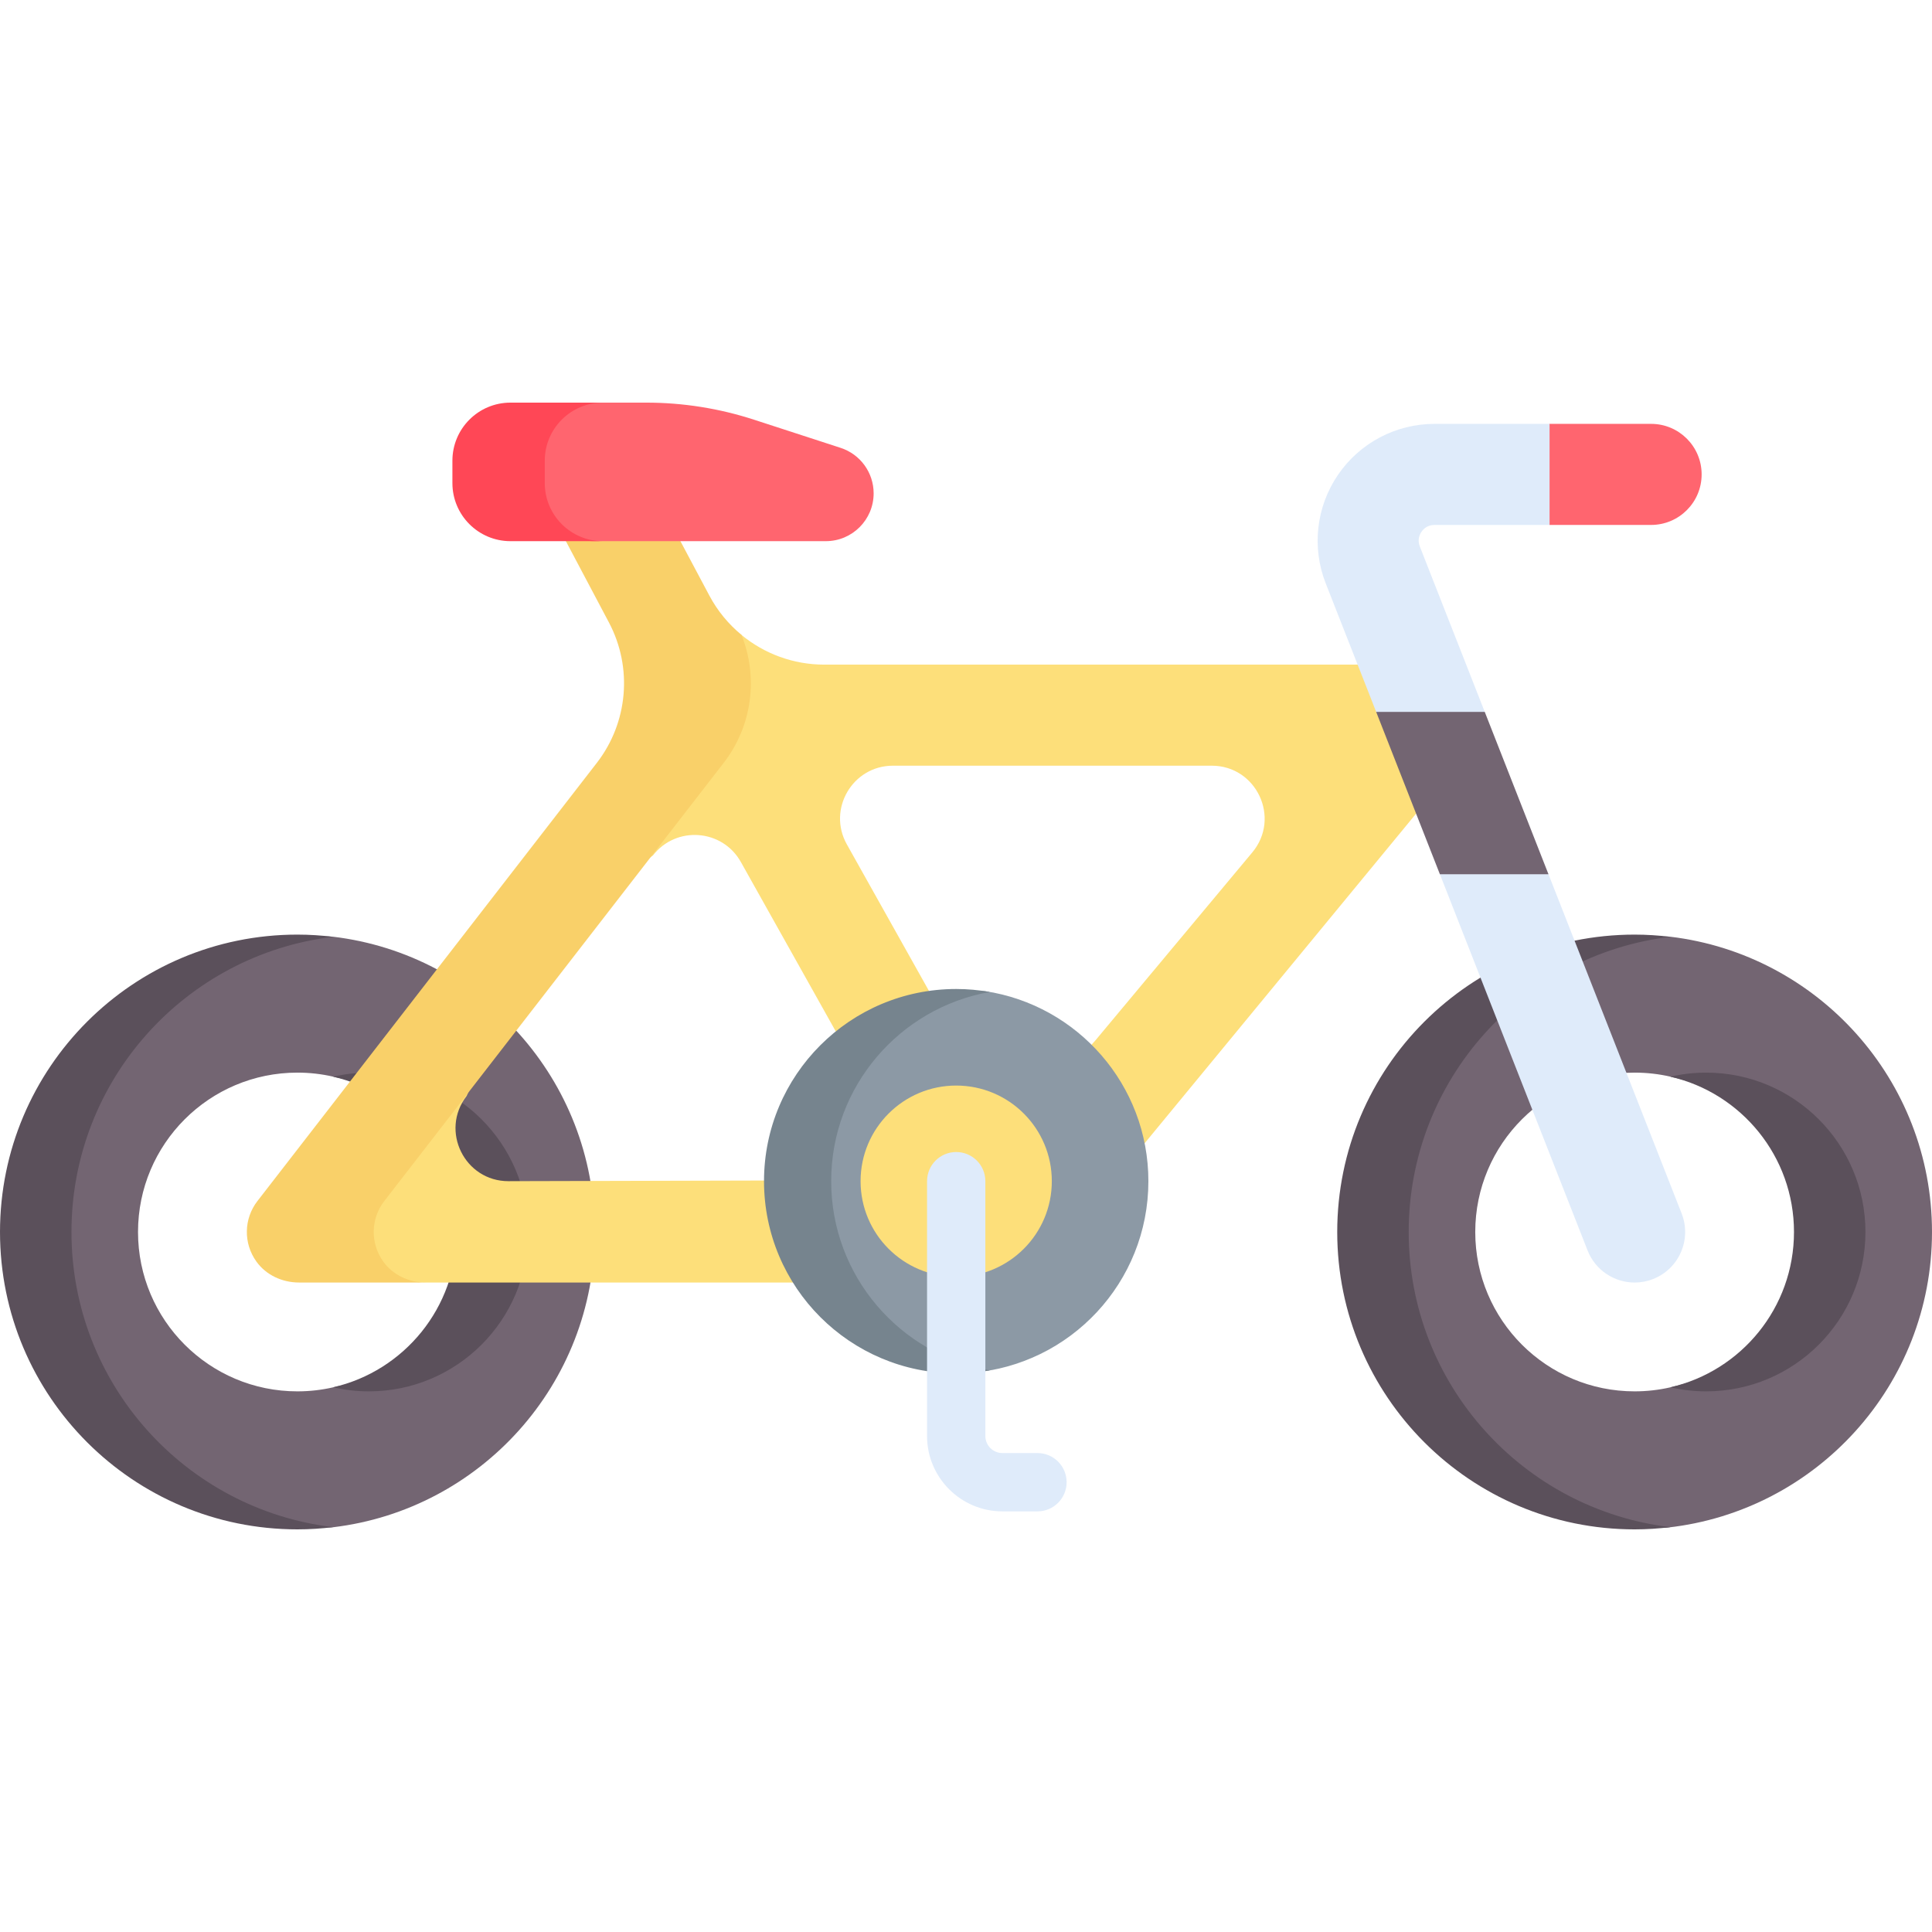
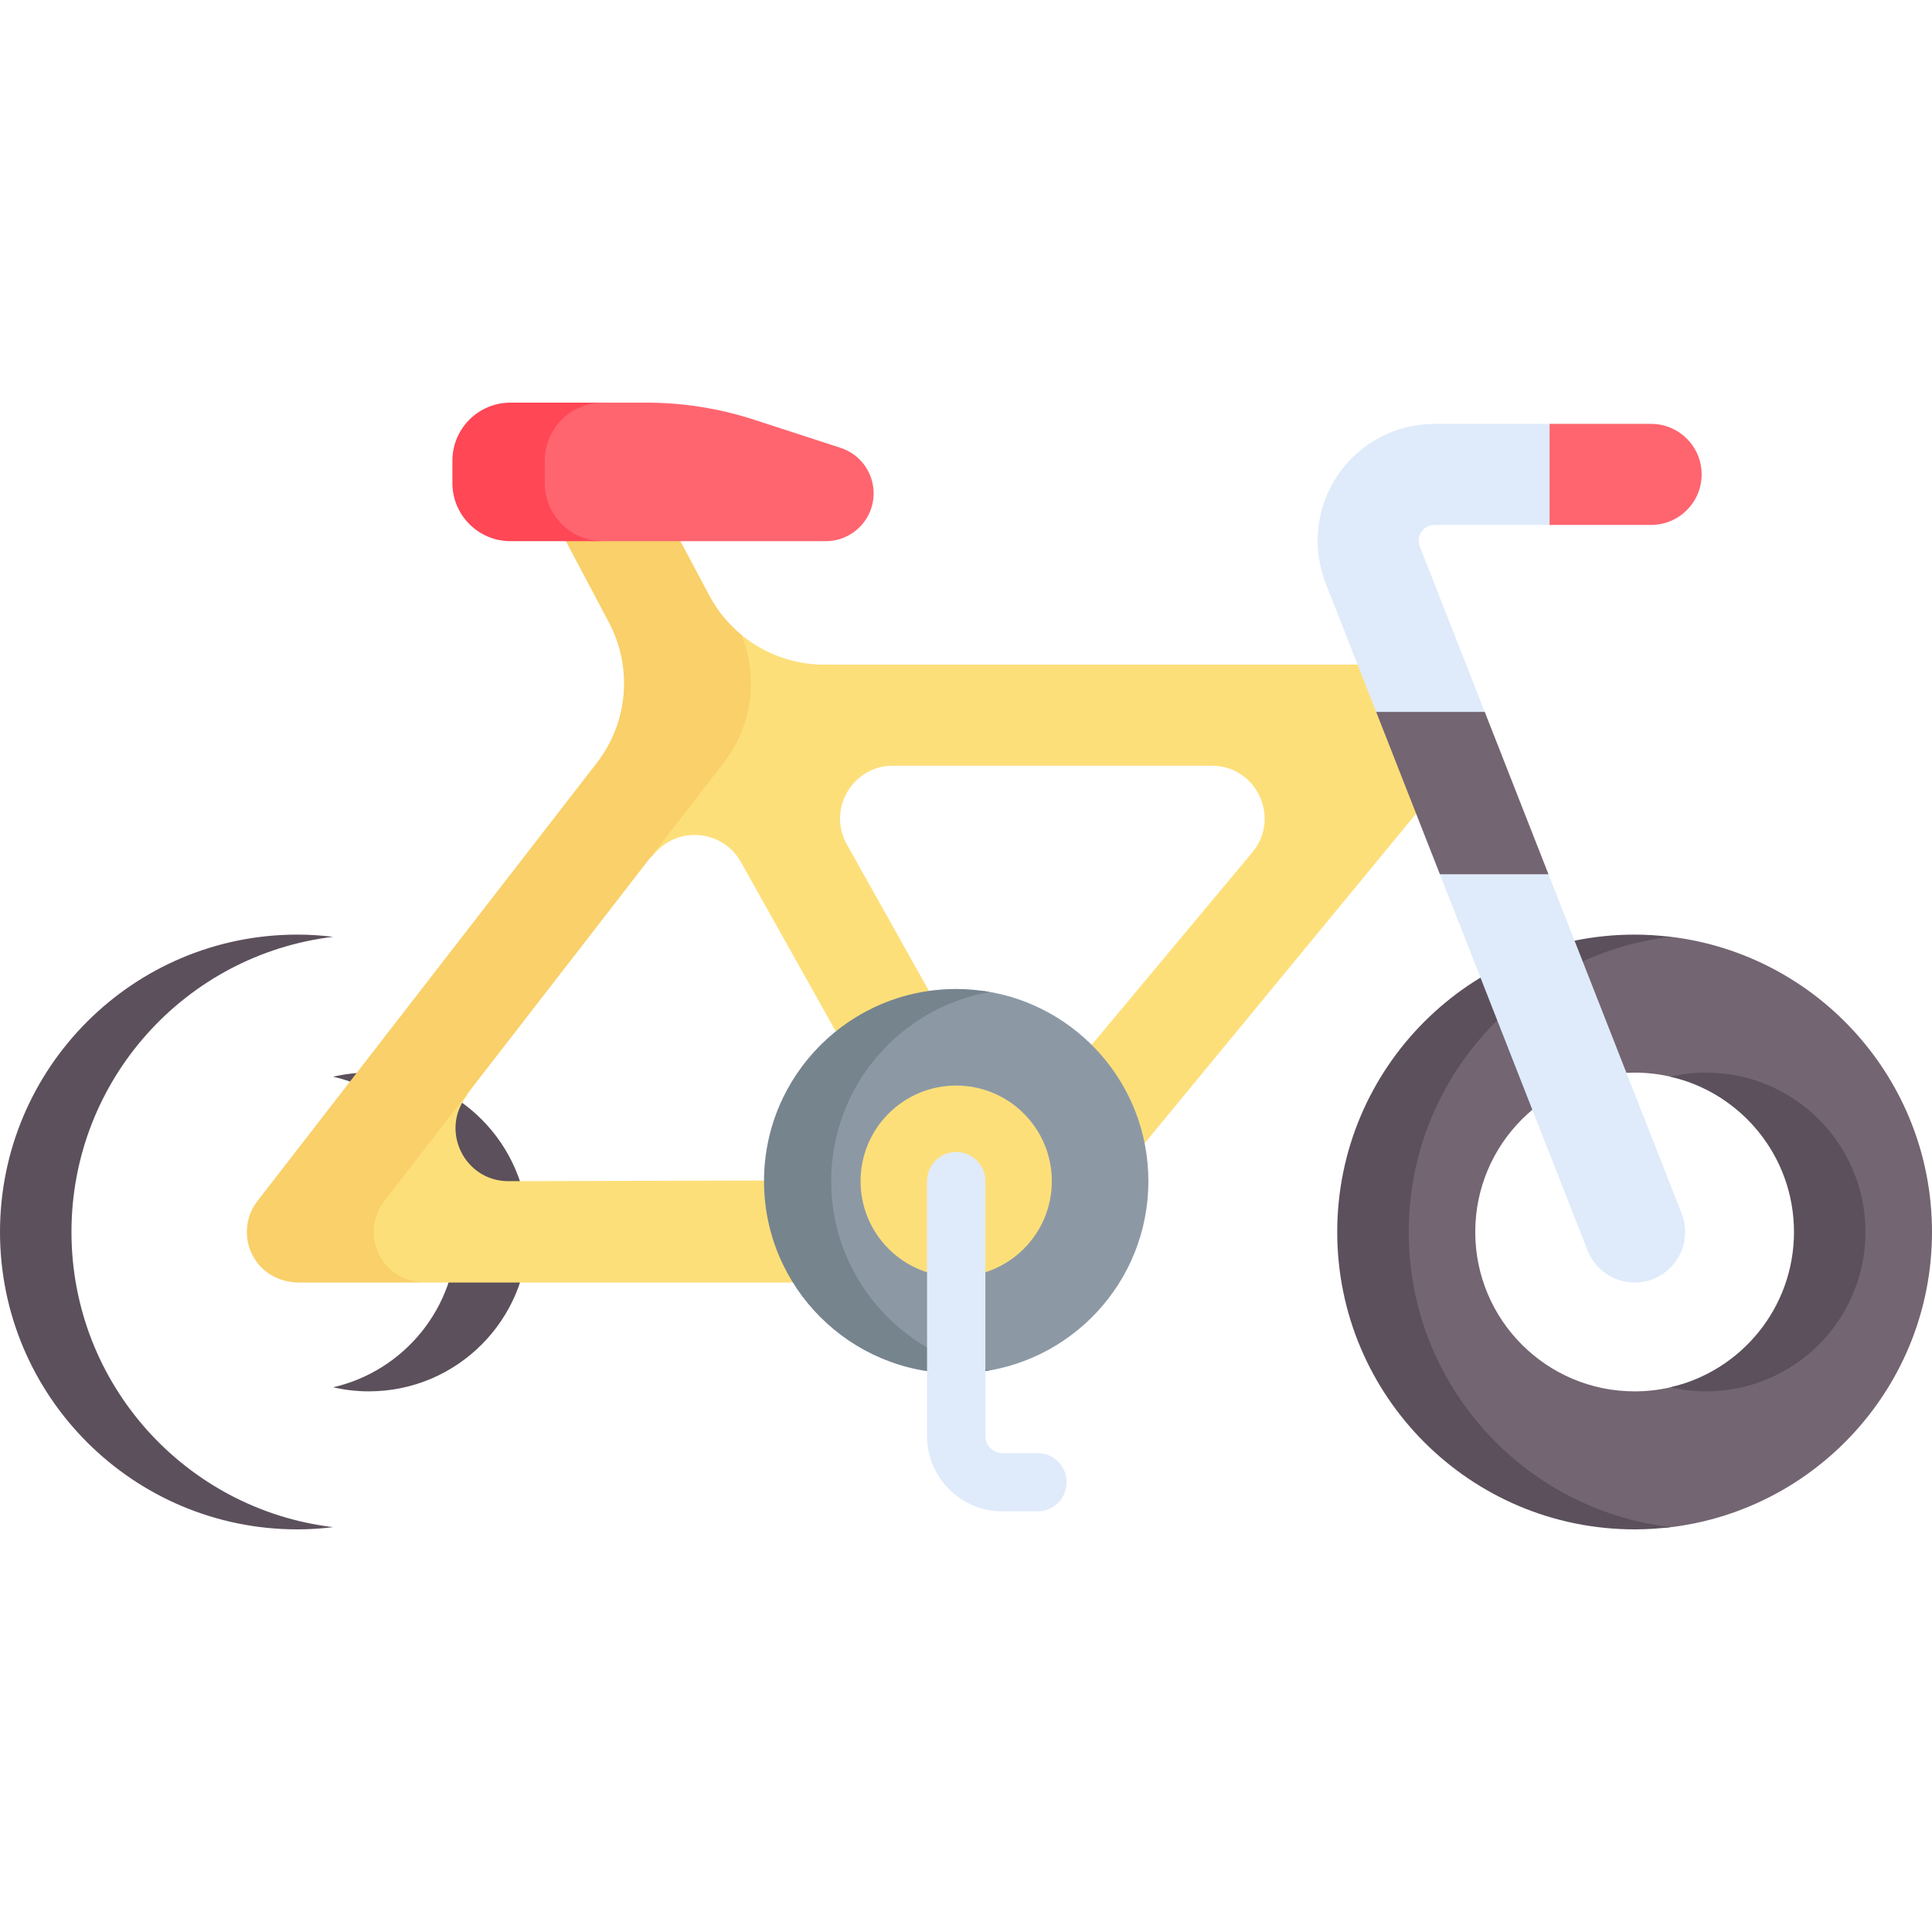
<svg xmlns="http://www.w3.org/2000/svg" id="Capa_1" enable-background="new 0 0 512 512" height="512" viewBox="0 0 512 512" width="512">
  <g>
    <g>
      <g>
        <path d="m410.651 112.329h26.908c7.396 0 13.392 5.996 13.392 13.392 0 7.396-5.996 13.392-13.392 13.392h-26.908l-15.7-13.392z" fill="#ff656f" />
      </g>
    </g>
    <g>
      <g>
-         <path d="m78.232 248.84c-28 0-62.305 34.124-62.305 77.65s34.228 76.661 59.957 76.661c3.206 0 9.293 1.957 12.399 1.585 39.059-4.679 69.337-37.927 69.337-78.246s-30.278-73.567-69.337-78.246c-3.107-.372-6.845.596-10.051.596zm.578 119.884c-23.325 0-42.234-18.909-42.234-42.234s18.909-42.235 42.234-42.235c3.257 0 6.427.369 9.472 1.066 18.765 4.3 45.394 7.559 45.394 41.168 0 34.074-26.63 36.868-45.394 41.168-3.045.698-6.216 1.067-9.472 1.067z" fill="#736572" />
-       </g>
+         </g>
    </g>
    <g>
      <g>
        <path d="m431.435 249.397c-34.815 0-60.59 33.568-60.59 77.093s17.42 77.403 60.946 77.403c2.955 0 7.273 1.244 10.144.927 39.41-4.35 70.065-37.76 70.065-78.33 0-40.32-30.278-73.567-69.337-78.246-3.106-.372-8.023 1.153-11.228 1.153zm1.755 119.327c-23.325 0-42.234-18.909-42.234-42.234s18.909-42.235 42.234-42.235c3.257 0 6.427.369 9.472 1.066 18.765 4.3 45.932 18.129 45.932 41.168 0 24.617-27.167 36.868-45.932 41.168-3.044.698-6.215 1.067-9.472 1.067z" fill="#736572" />
      </g>
    </g>
    <g>
      <path d="m88.279 367.645c3.046.698 6.212 1.079 9.469 1.079 23.325 0 42.234-18.909 42.234-42.234s-18.909-42.235-42.234-42.235c-3.257 0-6.424.381-9.469 1.079 18.764 4.3 32.765 21.087 32.765 41.155 0 20.069-14.001 36.855-32.765 41.156z" fill="#5b505b" />
    </g>
    <g>
      <path d="m18.939 326.49c0-40.318 30.283-73.543 69.34-78.223-3.107-.372-6.262-.586-9.469-.586-43.526-.001-78.81 35.284-78.81 78.809s35.284 78.81 78.81 78.81c3.207 0 6.362-.214 9.469-.586-39.057-4.681-69.34-37.906-69.34-78.224z" fill="#5b505b" />
    </g>
    <g>
      <path d="m442.66 367.645c3.046.698 6.212 1.079 9.469 1.079 23.325 0 42.234-18.909 42.234-42.234s-18.909-42.235-42.234-42.235c-3.257 0-6.424.381-9.469 1.079 18.764 4.3 32.765 21.087 32.765 41.155 0 20.069-14.001 36.855-32.765 41.156z" fill="#5b505b" />
    </g>
    <g>
      <path d="m373.319 326.49c0-40.318 30.283-73.543 69.341-78.223-3.107-.372-6.262-.586-9.47-.586-43.525 0-78.81 35.284-78.81 78.81s35.284 78.81 78.81 78.81c3.207 0 6.363-.214 9.47-.586-39.057-4.682-69.341-37.907-69.341-78.225z" fill="#5b505b" />
    </g>
    <g>
      <path d="m367.834 176.133h-149.418c-8.146 0-15.866-2.874-21.938-7.889-2.168-1.79-8.447 2.574-10.139.272l-11.369-2.759-1.146 4.49c6.332 11.958 3.803 34.054-4.483 44.751l-79.612 94.694c-3.594 4.639-8.244 9.677-4.698 14.587 1.897 2.627-2.23 9.228 5.439 12.857 2.766 1.309 20.589 2.745 21.757 2.745h125.615c9.13 0 20.674 3.134 28.974 0 11.984-4.526 20.074-16.926 28.454-27.102l84.071-102.085c-3.04-11.777-7.243-23.181-11.507-34.561zm-164.556 136.715-68.495.176c-11.66.03-18.25-13.367-11.11-22.585l19.213-42.759 30.153-20.976c6.143-7.931 18.389-7.022 23.294 1.73l27.544 49.154c8.833 15.763-2.53 35.213-20.599 35.26zm128.59-86.948-41.536 49.769c-10.632 12.74-30.73 10.878-38.842-3.597l-27.066-48.3c-5.232-9.337 1.516-20.855 12.22-20.855h84.47c11.88.001 18.366 13.862 10.754 22.983z" fill="#fddf7a" />
    </g>
    <g>
      <path d="m101.593 334.362c-3.546-4.91-3.344-11.434.25-16.073l89.939-116.115c7.545-9.74 9.239-22.675 4.706-33.94-3.419-2.823-6.324-6.314-8.479-10.363l-17.85-33.537c-3.616-6.452-11.776-8.752-18.23-5.136-6.452 3.616-8.752 11.778-5.136 18.23l14.579 27.533c6.332 11.958 5.076 26.516-3.21 37.213l-89.94 116.115c-3.594 4.639-3.796 11.163-.25 16.073 2.581 3.574 6.864 5.52 11.273 5.52h33.62c-4.408 0-8.691-1.946-11.272-5.52z" fill="#f9d069" />
    </g>
    <g>
      <path d="m445.657 321.597-35.295-89.914-17.636-18.909.749-24.112-17.211-43.845c-.701-1.788-.027-3.197.438-3.878.464-.681 1.53-1.824 3.451-1.824h30.499v-26.785h-30.499c-10.246 0-19.811 5.055-25.582 13.521-5.772 8.466-6.982 19.215-3.238 28.753l13.369 34.058 19.867 24.483-2.979 18.538 39.136 99.701c2.072 5.279 7.123 8.503 12.471 8.503 1.627 0 3.283-.299 4.889-.93 6.883-2.704 10.273-10.476 7.571-17.36z" fill="#dfebfa" />
    </g>
    <g>
      <path d="m393.475 188.662h-28.775l16.887 43.02h28.775z" fill="#736572" />
    </g>
    <g>
      <path d="m218.848 143.416h-61.229c-8.5 0-16.464-6.891-16.464-15.391v-5.934c0-8.5 6.582-15.391 15.082-15.391h15.046c9.689 0 19.317 1.526 28.53 4.522l22.955 7.465c5.221 1.698 8.755 6.564 8.755 12.053 0 7.002-5.675 12.676-12.675 12.676z" fill="#ff656f" />
    </g>
    <g>
      <path d="m144.37 128.025v-5.934c0-8.5 6.891-15.391 15.391-15.391h-24.477c-8.5 0-15.391 6.891-15.391 15.391v5.934c0 8.5 6.891 15.391 15.391 15.391h24.477c-8.501 0-15.391-6.89-15.391-15.391z" fill="#ff4756" />
    </g>
    <g>
      <path d="m250.313 264.942c-17.183 0-32.513 19.954-32.513 48.082s16.351 47.354 32.976 47.354c1.296 0 5.208 3.528 6.479 3.432 26.328-1.969 47.078-23.955 47.078-50.787 0-25.523-18.775-46.661-43.267-50.358-2.498-.376-8.148 2.277-10.753 2.277zm3.09 73.422c-13.995 0-25.341-11.345-25.341-25.341 0-13.995 11.346-25.341 25.341-25.341s25.341 11.345 25.341 25.341-11.345 25.341-25.341 25.341z" fill="#8c99a5" />
    </g>
    <g>
      <path d="m220.274 313.024c0-25.09 18.148-45.927 42.03-50.139-2.892-.51-5.862-.791-8.901-.791-28.128 0-50.931 22.802-50.931 50.931 0 28.128 22.802 50.93 50.931 50.93 3.038 0 6.009-.281 8.901-.791-23.882-4.213-42.03-25.051-42.03-50.14z" fill="#76848e" />
    </g>
    <g>
      <path d="m274.939 400.529h-9.297c-11.009 0-19.965-8.956-19.965-19.965v-67.54c0-4.267 3.459-7.726 7.726-7.726 4.268 0 7.726 3.459 7.726 7.726v67.54c0 2.488 2.024 4.512 4.512 4.512h9.297c4.268 0 7.726 3.459 7.726 7.726.001 4.267-3.458 7.727-7.725 7.727z" fill="#dfebfa" />
    </g>
  </g>
</svg>